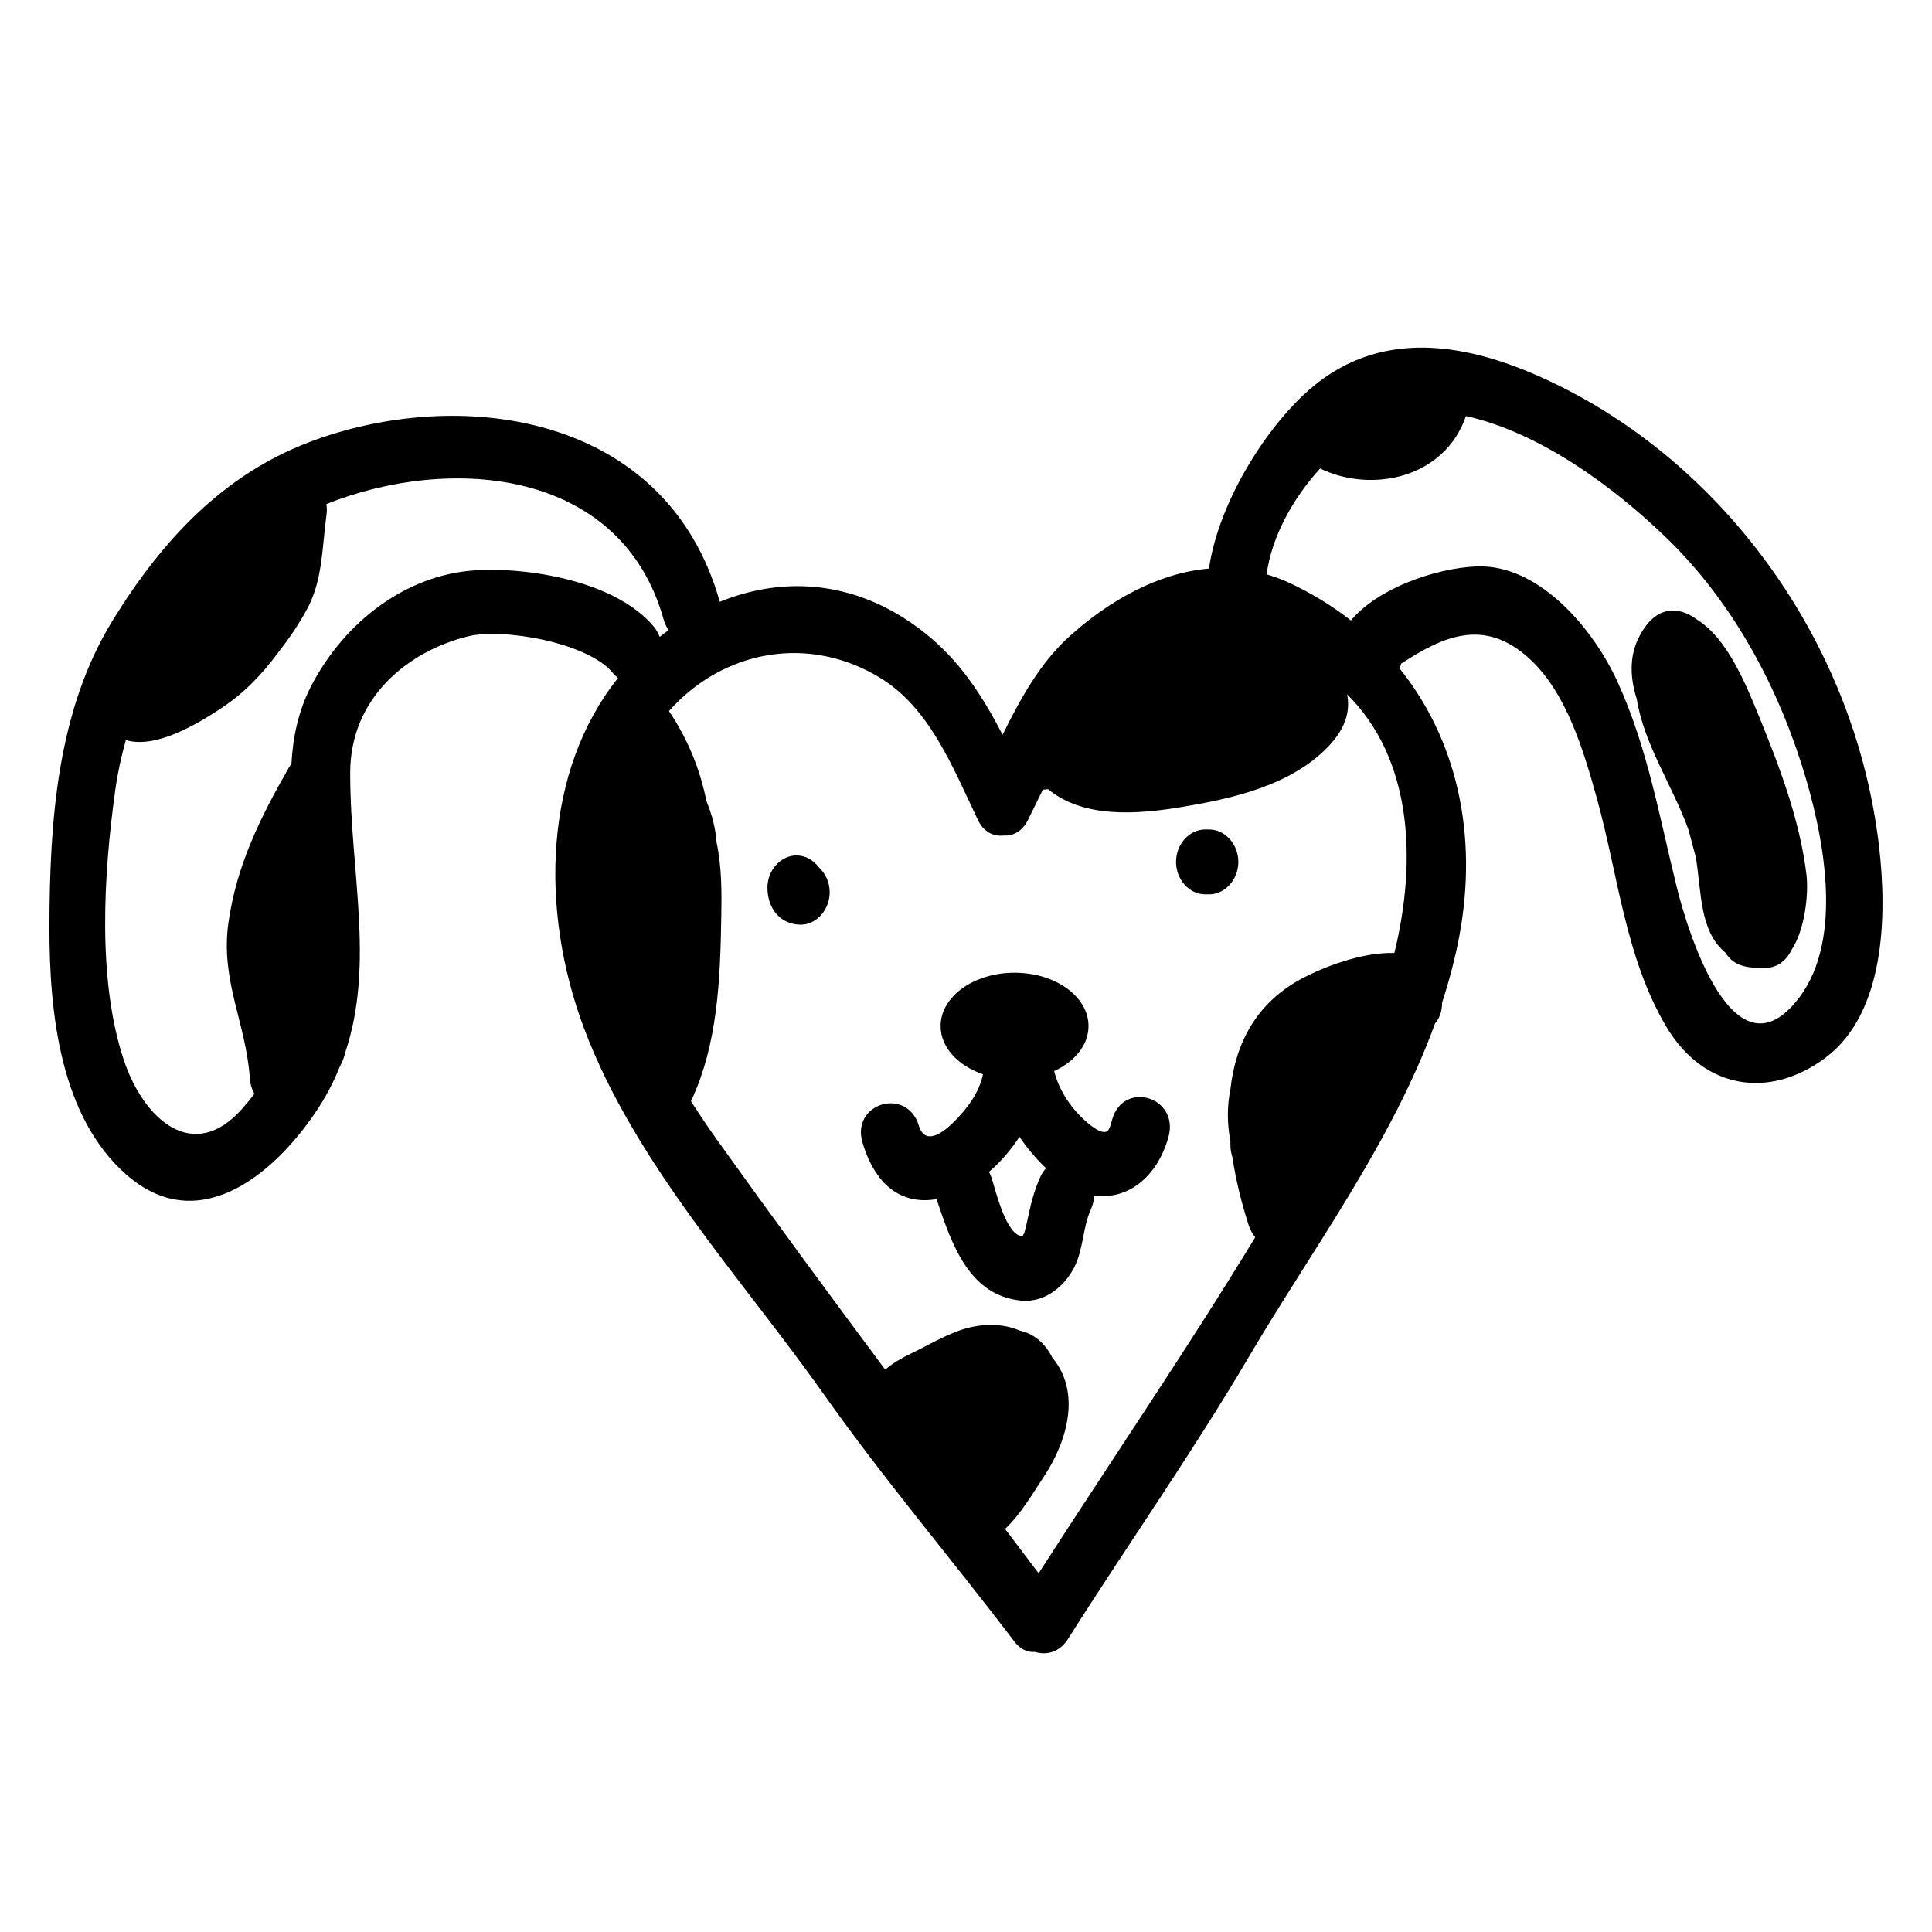
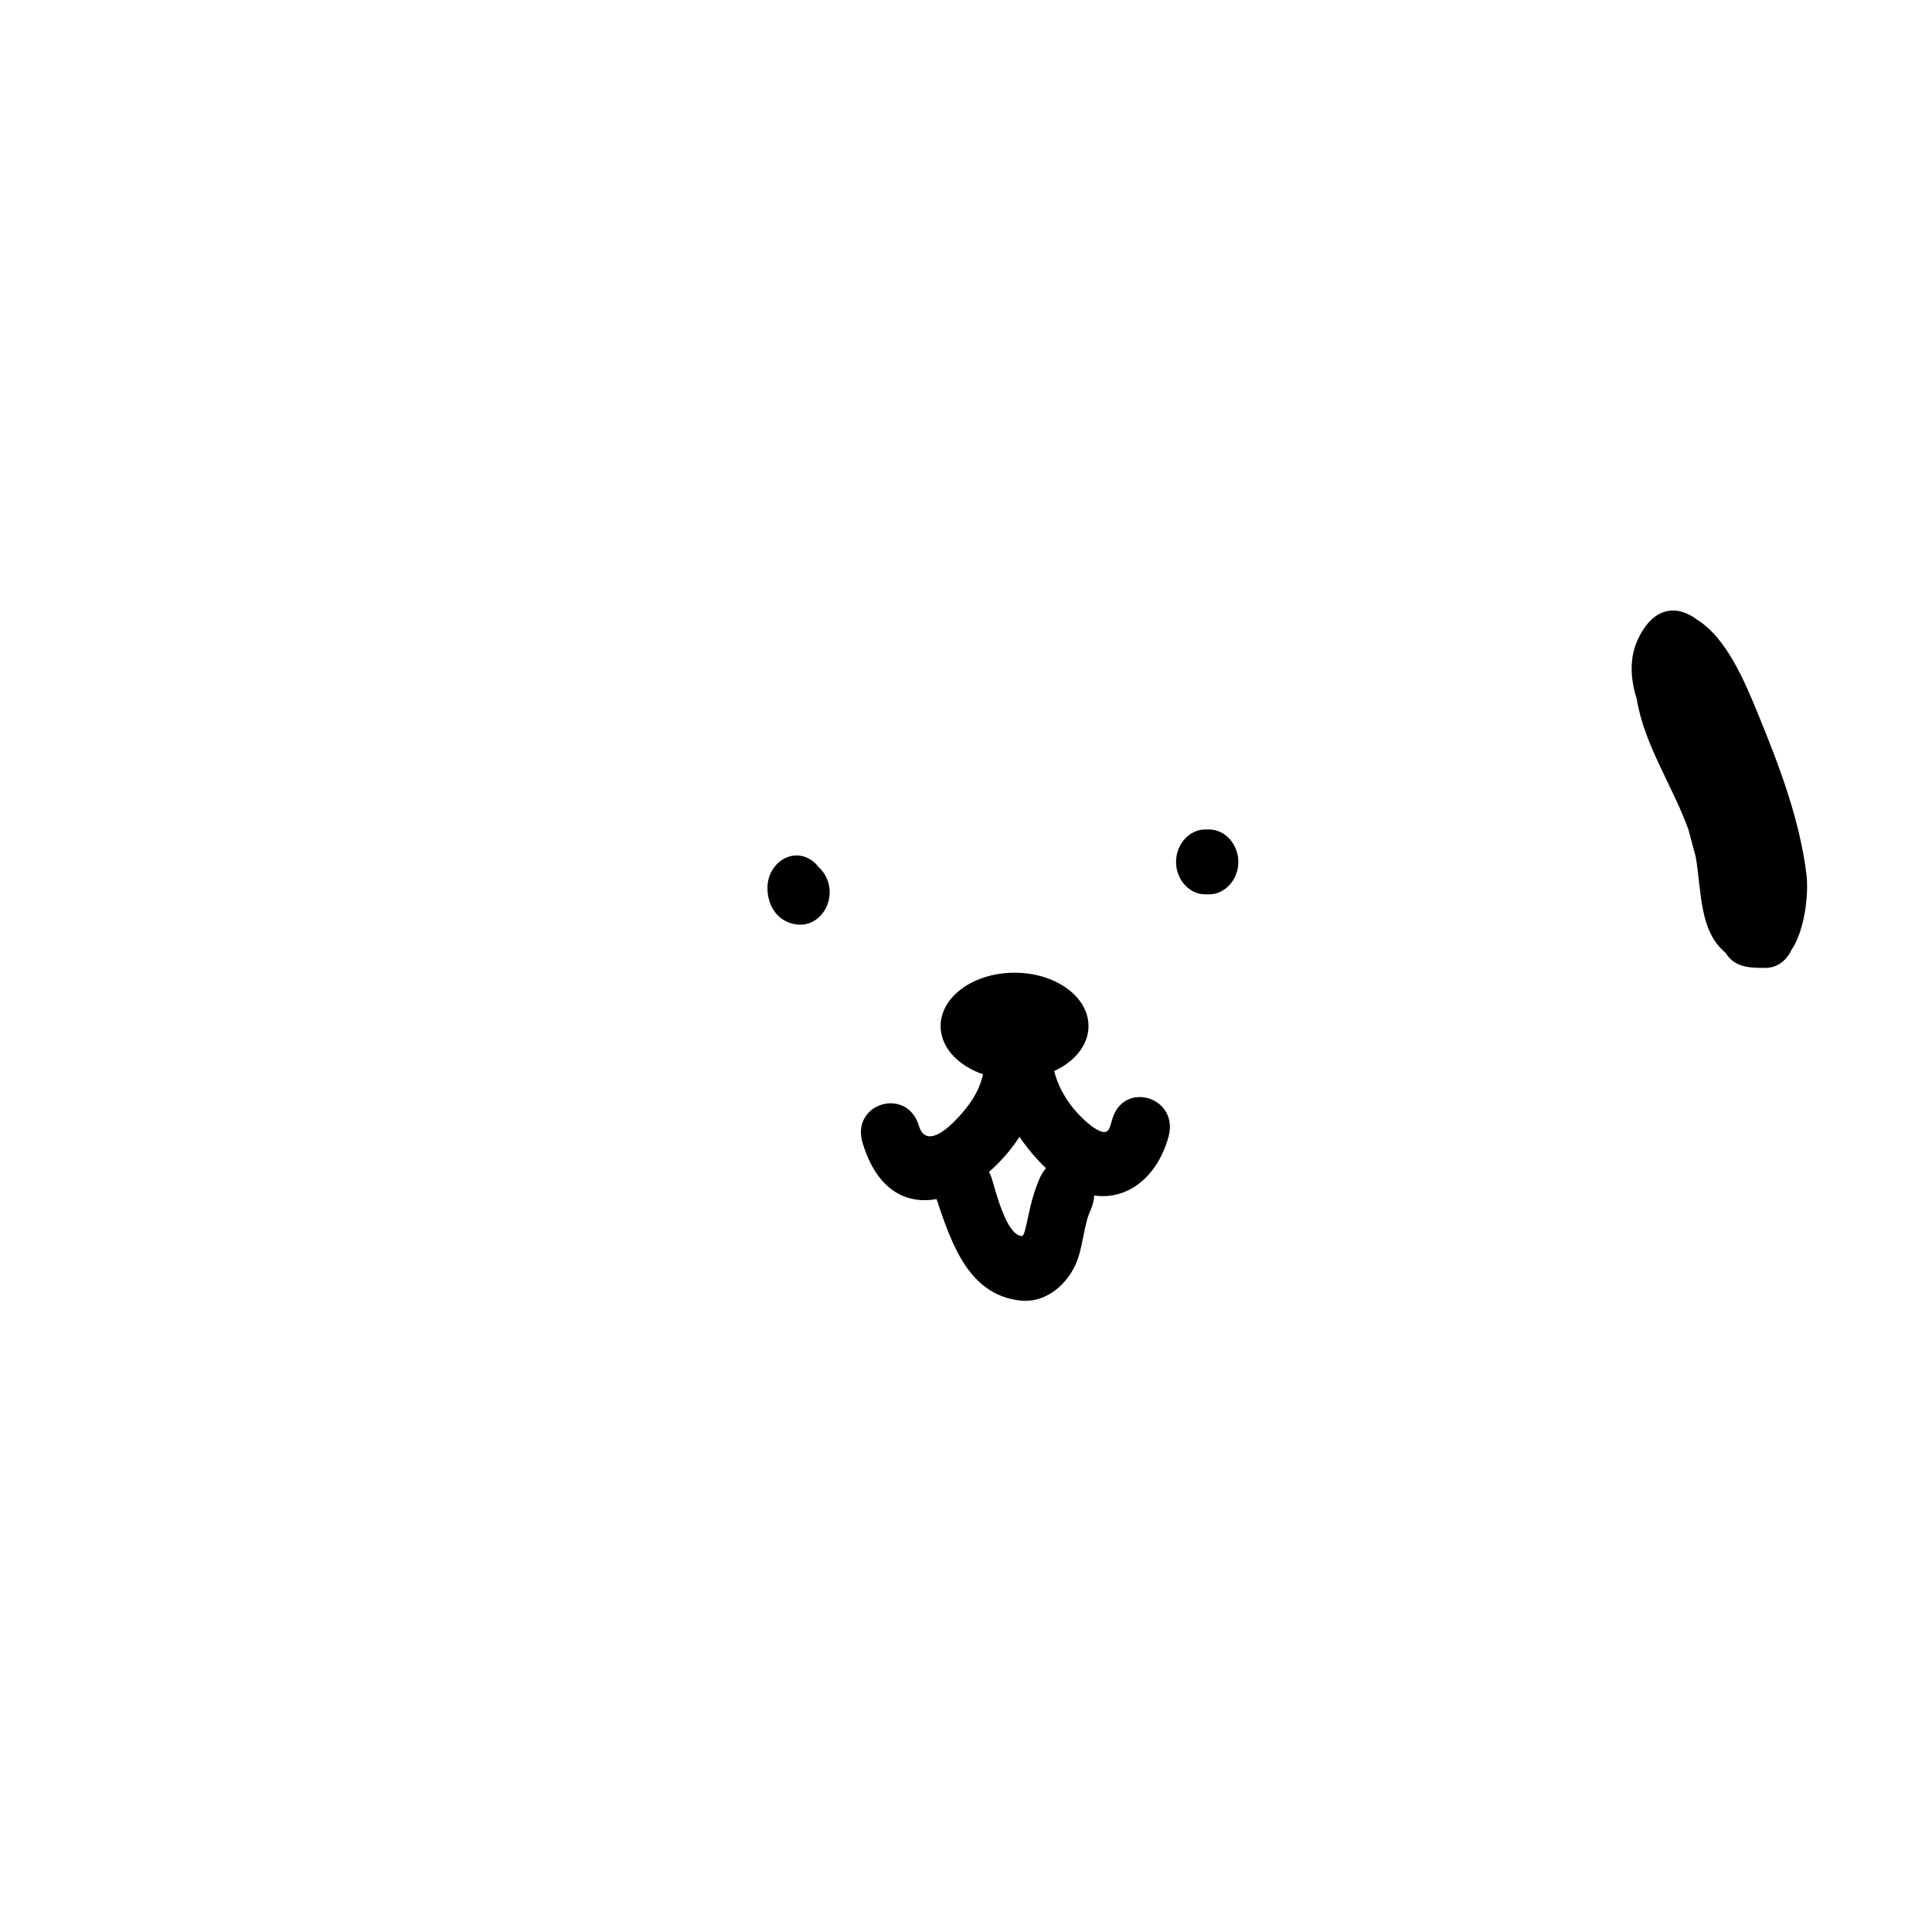
<svg xmlns="http://www.w3.org/2000/svg" fill="#000000" width="800px" height="800px" version="1.1" viewBox="144 144 512 512">
  <g>
    <path d="m593.84 308.28c-5.195-3.949-11.551-3.82-15.754 5.106-2.344 4.953-2.035 10.496-0.332 15.836 1.961 12.191 9.508 23 13.688 34.602 0.648 2.434 1.309 4.875 1.961 7.309 1.535 9.129 0.918 19.648 7.844 25.316 2.481 4.051 6.535 4.055 10.664 4.055 2.992 0 5.531-1.941 6.82-4.707 3.562-5.246 4.644-14.883 3.984-20.168-1.797-14.5-7.176-28.605-12.586-41.848-3.477-8.492-8.328-20.504-16.289-25.5z" />
-     <path d="m641.98 368.39c-6.207-53.328-39.766-99.145-83.078-121.3-21-10.73-45.434-17.332-65.66-1.688-12.535 9.699-26.242 31.109-28.852 49.273-13.523 1.16-26.551 8.504-37.176 18.156-7.488 6.801-12.781 16.254-17.516 25.891-4.938-9.531-10.516-18.359-18.676-25.375-16.898-14.547-37.125-17.652-56.27-9.863-14.254-50.629-69.922-57.191-108.95-42.254-22.57 8.641-38.719 25.676-51.988 47.258-14.652 23.84-16.656 53.074-16.715 81.078-0.047 23.16 2.949 50.43 20.395 65.738 18.656 16.379 38.5 0.762 50.301-16.793 2.695-4 4.75-8.051 6.383-12.125 0.598-1.059 1.039-2.242 1.305-3.441 7.906-23.508 1.273-48.18 1.324-74.191 0.039-19.914 15.348-32.184 31.23-36.117 9.191-2.273 31.746 1.621 38.371 9.688 0.441 0.539 0.906 0.984 1.375 1.352-19.578 24.484-20.848 61.133-9.074 92.652 13.504 36.113 42.137 66.754 63.672 97.254 15.891 22.5 33.75 43.465 50.359 65.348 1.664 2.203 3.621 2.992 5.5 2.84 3.043 0.922 6.523 0.16 8.797-3.438 15.859-25.078 32.973-49.344 48.059-74.977 16.551-28.102 37.629-56.371 49.203-88.121 1.145-1.32 1.867-3.141 1.867-5.5 1.82-5.644 3.367-11.391 4.5-17.277 5.266-27.746-0.898-52.84-15.785-71.348 0.188-0.414 0.332-0.832 0.453-1.258 11.023-7.152 21.938-12.312 33.977-1.301 9.734 8.898 14.309 24.137 17.871 37.004 5.68 20.453 7.496 41.883 18.242 60.246 9.961 17.027 27.582 19.578 42.359 8.5 15.691-11.777 16.371-37.316 14.195-55.914zm-372.33-73.227c-17.996 1.258-34.25 13.477-43.141 30.551-3.445 6.613-4.887 13.586-5.281 20.742-0.238 0.316-0.48 0.621-0.684 0.984-7.438 12.992-13.898 25.84-16.031 41.242-2.106 15.215 4.707 26.527 5.691 41.047 0.105 1.629 0.57 2.973 1.219 4.137-1.02 1.32-2.055 2.606-3.129 3.828-12.969 14.832-26.168 3.066-31.441-12.645-7.168-21.375-5.375-49.707-2.277-71.887 0.613-4.379 1.562-8.73 2.777-13.023 7.801 2.297 18.41-3.926 25.129-8.352 6.051-3.988 10.711-8.758 15.195-14.797 0.098-0.125 0.176-0.25 0.266-0.383 2.769-3.488 5.281-7.238 7.418-11.168 4.195-7.727 3.961-16.32 5.152-24.922 0.152-1.047 0.117-2.019 0.004-2.949 32.875-13.098 78.18-9.438 89.367 30.648 0.309 1.098 0.766 1.996 1.305 2.785-0.805 0.574-1.594 1.168-2.363 1.777-0.344-0.891-0.801-1.777-1.48-2.609-10.02-12.211-33.578-15.988-47.695-15.008zm243.87 101.4c-8.375-0.324-18.777 3.742-24.254 6.625-12.379 6.508-17.82 17.297-19.191 29.426-0.875 4.367-0.926 8.977-0.02 13.66 0 0.031 0 0.051 0.012 0.07 0.02 0.578-0.012 1.152 0.031 1.734 0.059 0.926 0.258 1.785 0.504 2.613 0.918 6.106 2.43 12.188 4.293 17.945 0.422 1.316 1.031 2.383 1.754 3.254-18.391 30.25-38.426 59.5-57.398 89.047-2.973-3.93-5.934-7.844-8.898-11.766 4.055-3.727 7.566-9.777 10.254-13.805 6.348-9.543 9.898-22.504 2.273-31.562-1.773-3.68-4.852-6.379-8.621-7.176-3.883-1.699-8.578-1.984-13.492-0.789-5.184 1.258-10.488 4.543-15.359 6.863-2.504 1.195-4.801 2.559-6.816 4.258-14.957-20.062-29.797-40.234-44.445-60.715-2.394-3.352-4.75-6.836-7.031-10.414 7.141-15.23 7.758-32.277 8.039-49.316 0.102-5.773 0.125-13.008-1.254-19.242-0.262-3.891-1.266-7.516-2.695-11.012-1.727-8.605-5.106-16.723-9.934-23.824 14.676-16.469 37.469-20.258 56.191-8.672 12.941 8.012 19 23.492 25.648 37.434 1.594 3.359 4.223 4.508 6.793 4.223 2.481 0.176 4.988-1.004 6.566-4.223 1.289-2.656 2.602-5.301 3.906-7.949 0.246-0.016 0.492 0 0.746-0.047 0.207-0.035 0.414-0.035 0.629-0.066 9.465 7.879 24.023 6.594 34.953 4.801 13.566-2.227 30.168-5.727 40.188-17.059 3.926-4.465 4.934-8.891 4.098-12.883 17.32 17.125 18.535 44.078 12.531 68.566zm107.25 11.855c-16.984 22.34-29.246-16.48-32.406-29.293-4.613-18.645-7.734-37.012-15.703-54.438-6.492-14.207-20.289-30.164-35.699-30.578-9.465-0.246-26.902 4.715-34.953 14.312-5.117-3.984-10.785-7.453-17.004-10.273-1.773-0.801-3.551-1.414-5.336-1.941 1.301-9.82 6.848-20.012 14.172-28.043 13.73 6.613 32.996 2.574 38.652-13.906 19.512 4.293 39.191 18.785 53.117 32.266 16.57 16.031 28.547 37.18 35.836 60.074 5.664 17.777 11.508 45.816-0.676 61.82z" />
    <path d="m361.02 373.87c-1.426-1.906-3.531-3.168-5.914-3.168-4.195 0-7.758 3.914-7.727 8.605 0.023 5.699 3.637 9.703 8.77 9.742 4.211 0.023 7.727-3.934 7.727-8.602 0-2.648-1.133-5.004-2.856-6.578z" />
    <path d="m464.43 363.82h-1.043c-4.211 0-7.723 3.91-7.723 8.602 0 4.684 3.512 8.59 7.723 8.59h1.043c4.211 0 7.742-3.906 7.742-8.59 0.004-4.688-3.531-8.602-7.742-8.602z" />
    <path d="m438.72 440.74c-0.691 2.508-0.961 3.254-2.098 3.254-1.652-0.012-4.141-2.121-5.562-3.465-3.492-3.281-6.465-7.742-7.691-12.688 5.461-2.516 9.094-6.914 9.094-11.926 0-7.809-8.777-14.137-19.594-14.137-10.82 0-19.598 6.328-19.598 14.137 0 5.648 4.602 10.508 11.227 12.777-1.043 5.047-4.344 9.301-7.871 12.781-3.102 3.055-7.551 6.016-9.117 0.852-3.164-10.449-18.113-5.965-14.914 4.566 3.789 12.508 11.488 16.324 19.609 14.879 4.125 12.48 8.816 25.578 22.426 26.914 5.836 0.578 11.18-3.316 14.012-8.742 2.481-4.777 2.281-10.691 4.438-15.422 0.57-1.273 0.848-2.527 0.887-3.707 8.66 1.285 16.652-4.648 19.68-15.492 2.957-10.625-11.98-15.145-14.926-4.582zm-22.082 24.922c-0.324 1.547-0.648 3.066-1.055 4.594-0.156 0.621-0.434 1.055-0.598 1.305-4.293 0.16-7.215-12.367-8.195-15.391-0.195-0.594-0.434-1.102-0.699-1.605 3.043-2.621 5.812-5.801 8.086-9.289 2.066 3.062 4.469 5.875 7.027 8.309-0.539 0.625-1.062 1.336-1.484 2.254-1.43 3.164-2.359 6.398-3.082 9.824z" />
  </g>
</svg>